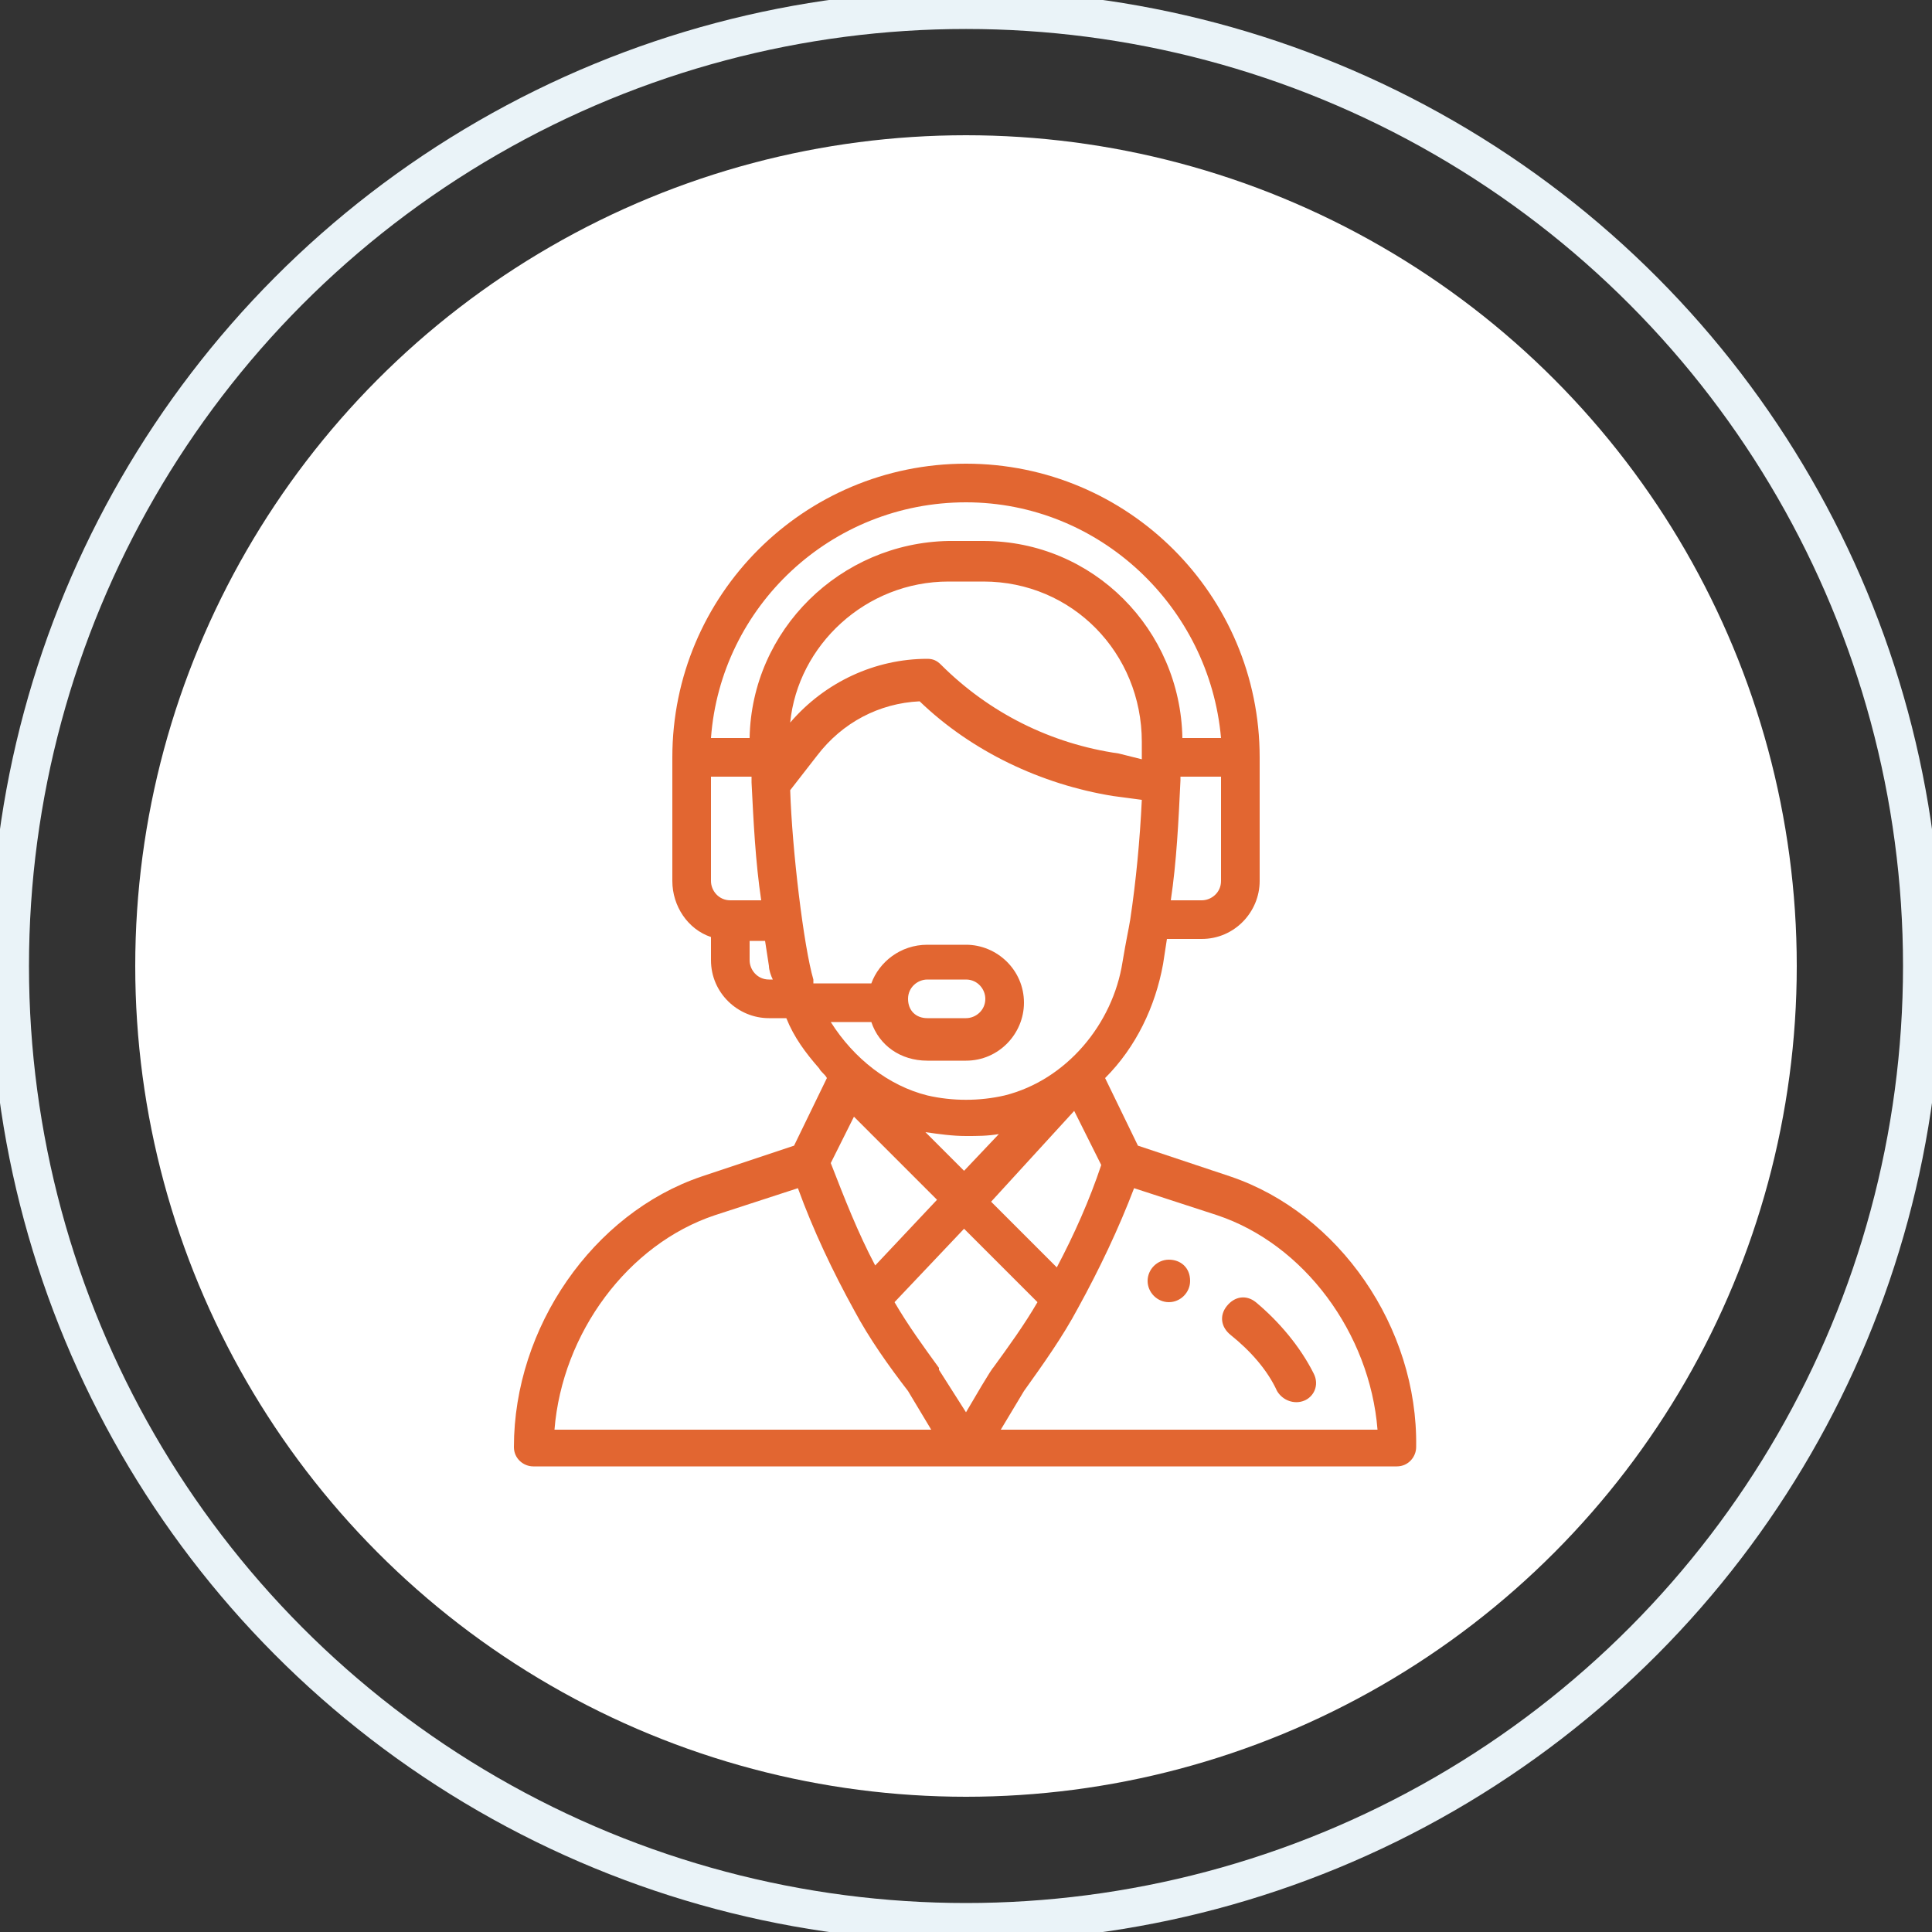
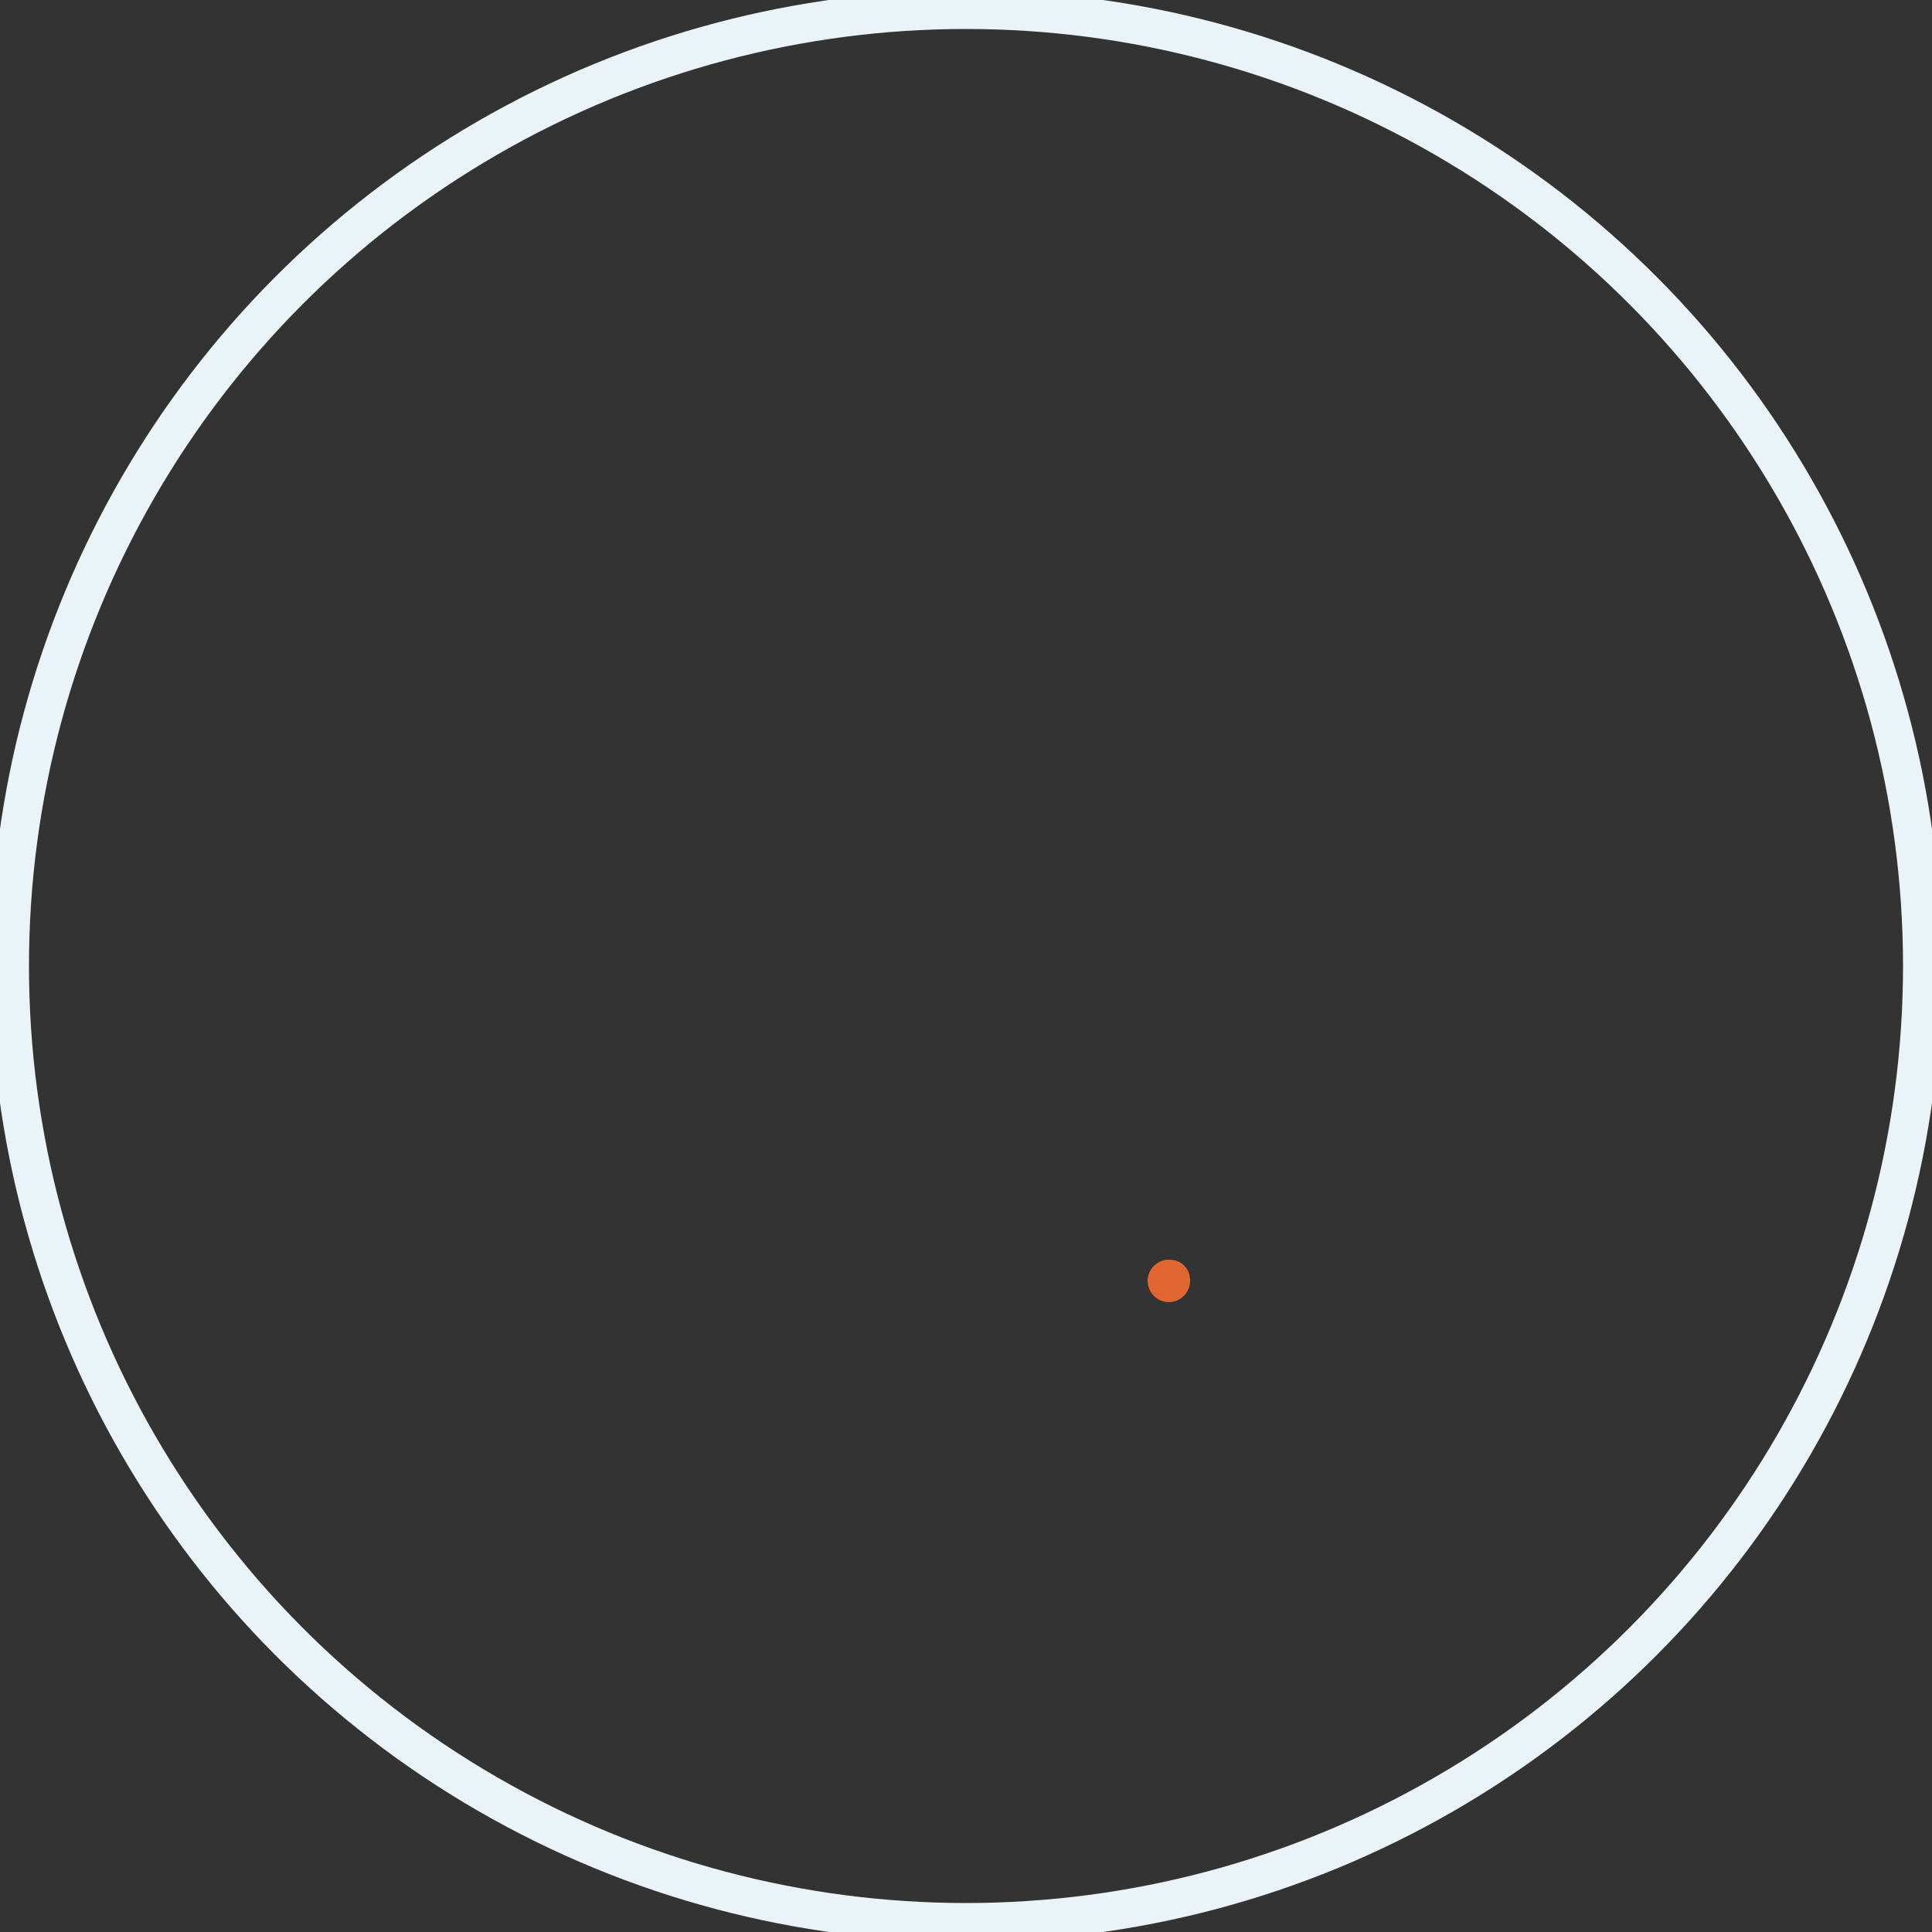
<svg xmlns="http://www.w3.org/2000/svg" version="1.1" id="Layer_1" x="0px" y="0px" viewBox="0 0 100 100" style="enable-background:new 0 0 100 100;" xml:space="preserve">
  <rect x="0" y="0" width="100" height="100" fill="#333333" stroke="none" />
  <style type="text/css">
	.st0{fill:none;stroke:#EAF3F8;stroke-width:2;}
	.st1{fill:#FFFFFF;}
	.st2{fill:#E26631;}
</style>
  <circle class="st0" cx="50" cy="50" r="49.5" />
-   <circle class="st1" cx="50" cy="50" r="43" />
  <g>
    <g>
      <path class="st2" d="M60.5,65.2c-0.6,0-1.1,0.5-1.1,1.1c0,0.6,0.5,1.1,1.1,1.1s1.1-0.5,1.1-1.1C61.6,65.6,61.1,65.2,60.5,65.2z" />
    </g>
  </g>
  <g>
    <g>
-       <path class="st2" d="M63.7,60.9l-4.8-1.6l-1.7-3.5c1.6-1.6,2.6-3.7,3-5.9l0.2-1.3h1.8c1.7,0,3-1.4,3-3v-6.4    C65.2,30.8,58.4,24,50,24c-8.4,0-15.2,6.8-15.2,15.2v6.4c0,1.3,0.8,2.5,2,2.9v1.2c0,1.7,1.4,3,3,3h0.9c0.4,1,1,1.8,1.7,2.6    c0.1,0.2,0.3,0.3,0.4,0.5l-1.7,3.5l-4.8,1.6c-5.6,1.9-9.7,7.8-9.7,14c0,0.6,0.5,1,1,1h44.7c0.6,0,1-0.5,1-1    C73.4,68.7,69.3,62.8,63.7,60.9z M63.2,45.6c0,0.6-0.5,1-1,1h-1.6c0.3-2,0.4-4.1,0.5-6.2c0-0.1,0-0.1,0-0.2h2.1V45.6z M37.8,46.6    c-0.6,0-1-0.5-1-1v-5.4h2.1c0,0.1,0,0.2,0,0.3c0,0,0,0,0,0c0,0,0,0,0,0c0.1,2,0.2,4.1,0.5,6.1L37.8,46.6L37.8,46.6z M39.8,50.7    c-0.6,0-1-0.5-1-1v-1h0.8l0.2,1.3c0,0.2,0.1,0.5,0.2,0.7H39.8z M38.8,38.2h-2C37.3,31.4,43,26,50,26c6.9,0,12.6,5.4,13.2,12.2h-2    c-0.1-5.6-4.6-10.2-10.3-10.2h-1.8C43.5,28.1,38.9,32.6,38.8,38.2z M49.1,30.1h1.8c4.6,0,8.2,3.7,8.2,8.3c0,0.3,0,0.6,0,0.9    c0,0,0,0,0,0L57.9,39c-3.5-0.5-6.7-2.1-9.2-4.6c-0.2-0.2-0.4-0.3-0.7-0.3c-2.7,0-5.3,1.2-7.1,3.3C41.3,33.4,44.8,30.1,49.1,30.1z     M42.1,50.7C41.6,49,41,44,40.9,40.9l1.4-1.8c1.3-1.7,3.2-2.7,5.3-2.8c2.7,2.6,6.3,4.3,10,4.9l1.5,0.2c-0.1,2.1-0.3,4.2-0.6,6.2    c0,0,0,0,0,0c-0.1,0.6-0.2,1-0.4,2.2c-0.5,3.2-2.9,6.1-6.1,6.9c-1.3,0.3-2.7,0.3-4,0c-2-0.5-3.8-1.9-5-3.8h2.1    c0.4,1.2,1.5,2,2.9,2h2c1.7,0,3-1.4,3-3c0-1.7-1.4-3-3-3h-2c-1.4,0-2.5,0.9-2.9,2H42.1z M47.9,58.6c0.7,0.1,1.4,0.2,2.1,0.2    c0.6,0,1.1,0,1.7-0.1l-1.8,1.9L47.9,58.6z M48.5,62.1l-3.2,3.4c-0.9-1.7-1.6-3.5-2.3-5.3l1.2-2.4L48.5,62.1z M55.6,57.5l1.4,2.8    c-0.6,1.8-1.4,3.6-2.3,5.3l-3.4-3.4L55.6,57.5z M47,51.7c0-0.6,0.5-1,1-1h2c0.6,0,1,0.5,1,1c0,0.6-0.5,1-1,1h-2    C47.4,52.7,47,52.3,47,51.7z M28.7,74c0.4-5,3.8-9.6,8.3-11.1l4.3-1.4c0.8,2.2,1.8,4.3,2.9,6.3c0,0,0,0,0,0c0,0,0,0,0,0    c0.8,1.5,1.8,2.9,2.8,4.2l1.2,2H28.7z M50,73.1l-1.4-2.2c0,0,0,0,0-0.1c-0.8-1.1-1.6-2.2-2.3-3.4l3.6-3.8l3.8,3.8    c-0.7,1.2-1.5,2.3-2.3,3.4C51.4,70.8,51.4,70.7,50,73.1z M51.8,74l1.2-2c1-1.4,2-2.8,2.8-4.3c0,0,0,0,0,0c0,0,0,0,0,0    c1.1-2,2.1-4.1,2.9-6.2l4.3,1.4c4.5,1.5,7.9,6.1,8.3,11.1H51.8L51.8,74z" />
-     </g>
+       </g>
  </g>
  <g>
    <g>
-       <path class="st2" d="M68,71.1c-0.7-1.4-1.8-2.7-3-3.7c-0.5-0.4-1.1-0.3-1.5,0.2c-0.4,0.5-0.3,1.1,0.2,1.5c1,0.8,1.9,1.8,2.4,2.9    c0.3,0.5,0.9,0.7,1.4,0.5C68,72.3,68.3,71.7,68,71.1z" />
-     </g>
+       </g>
  </g>
</svg>